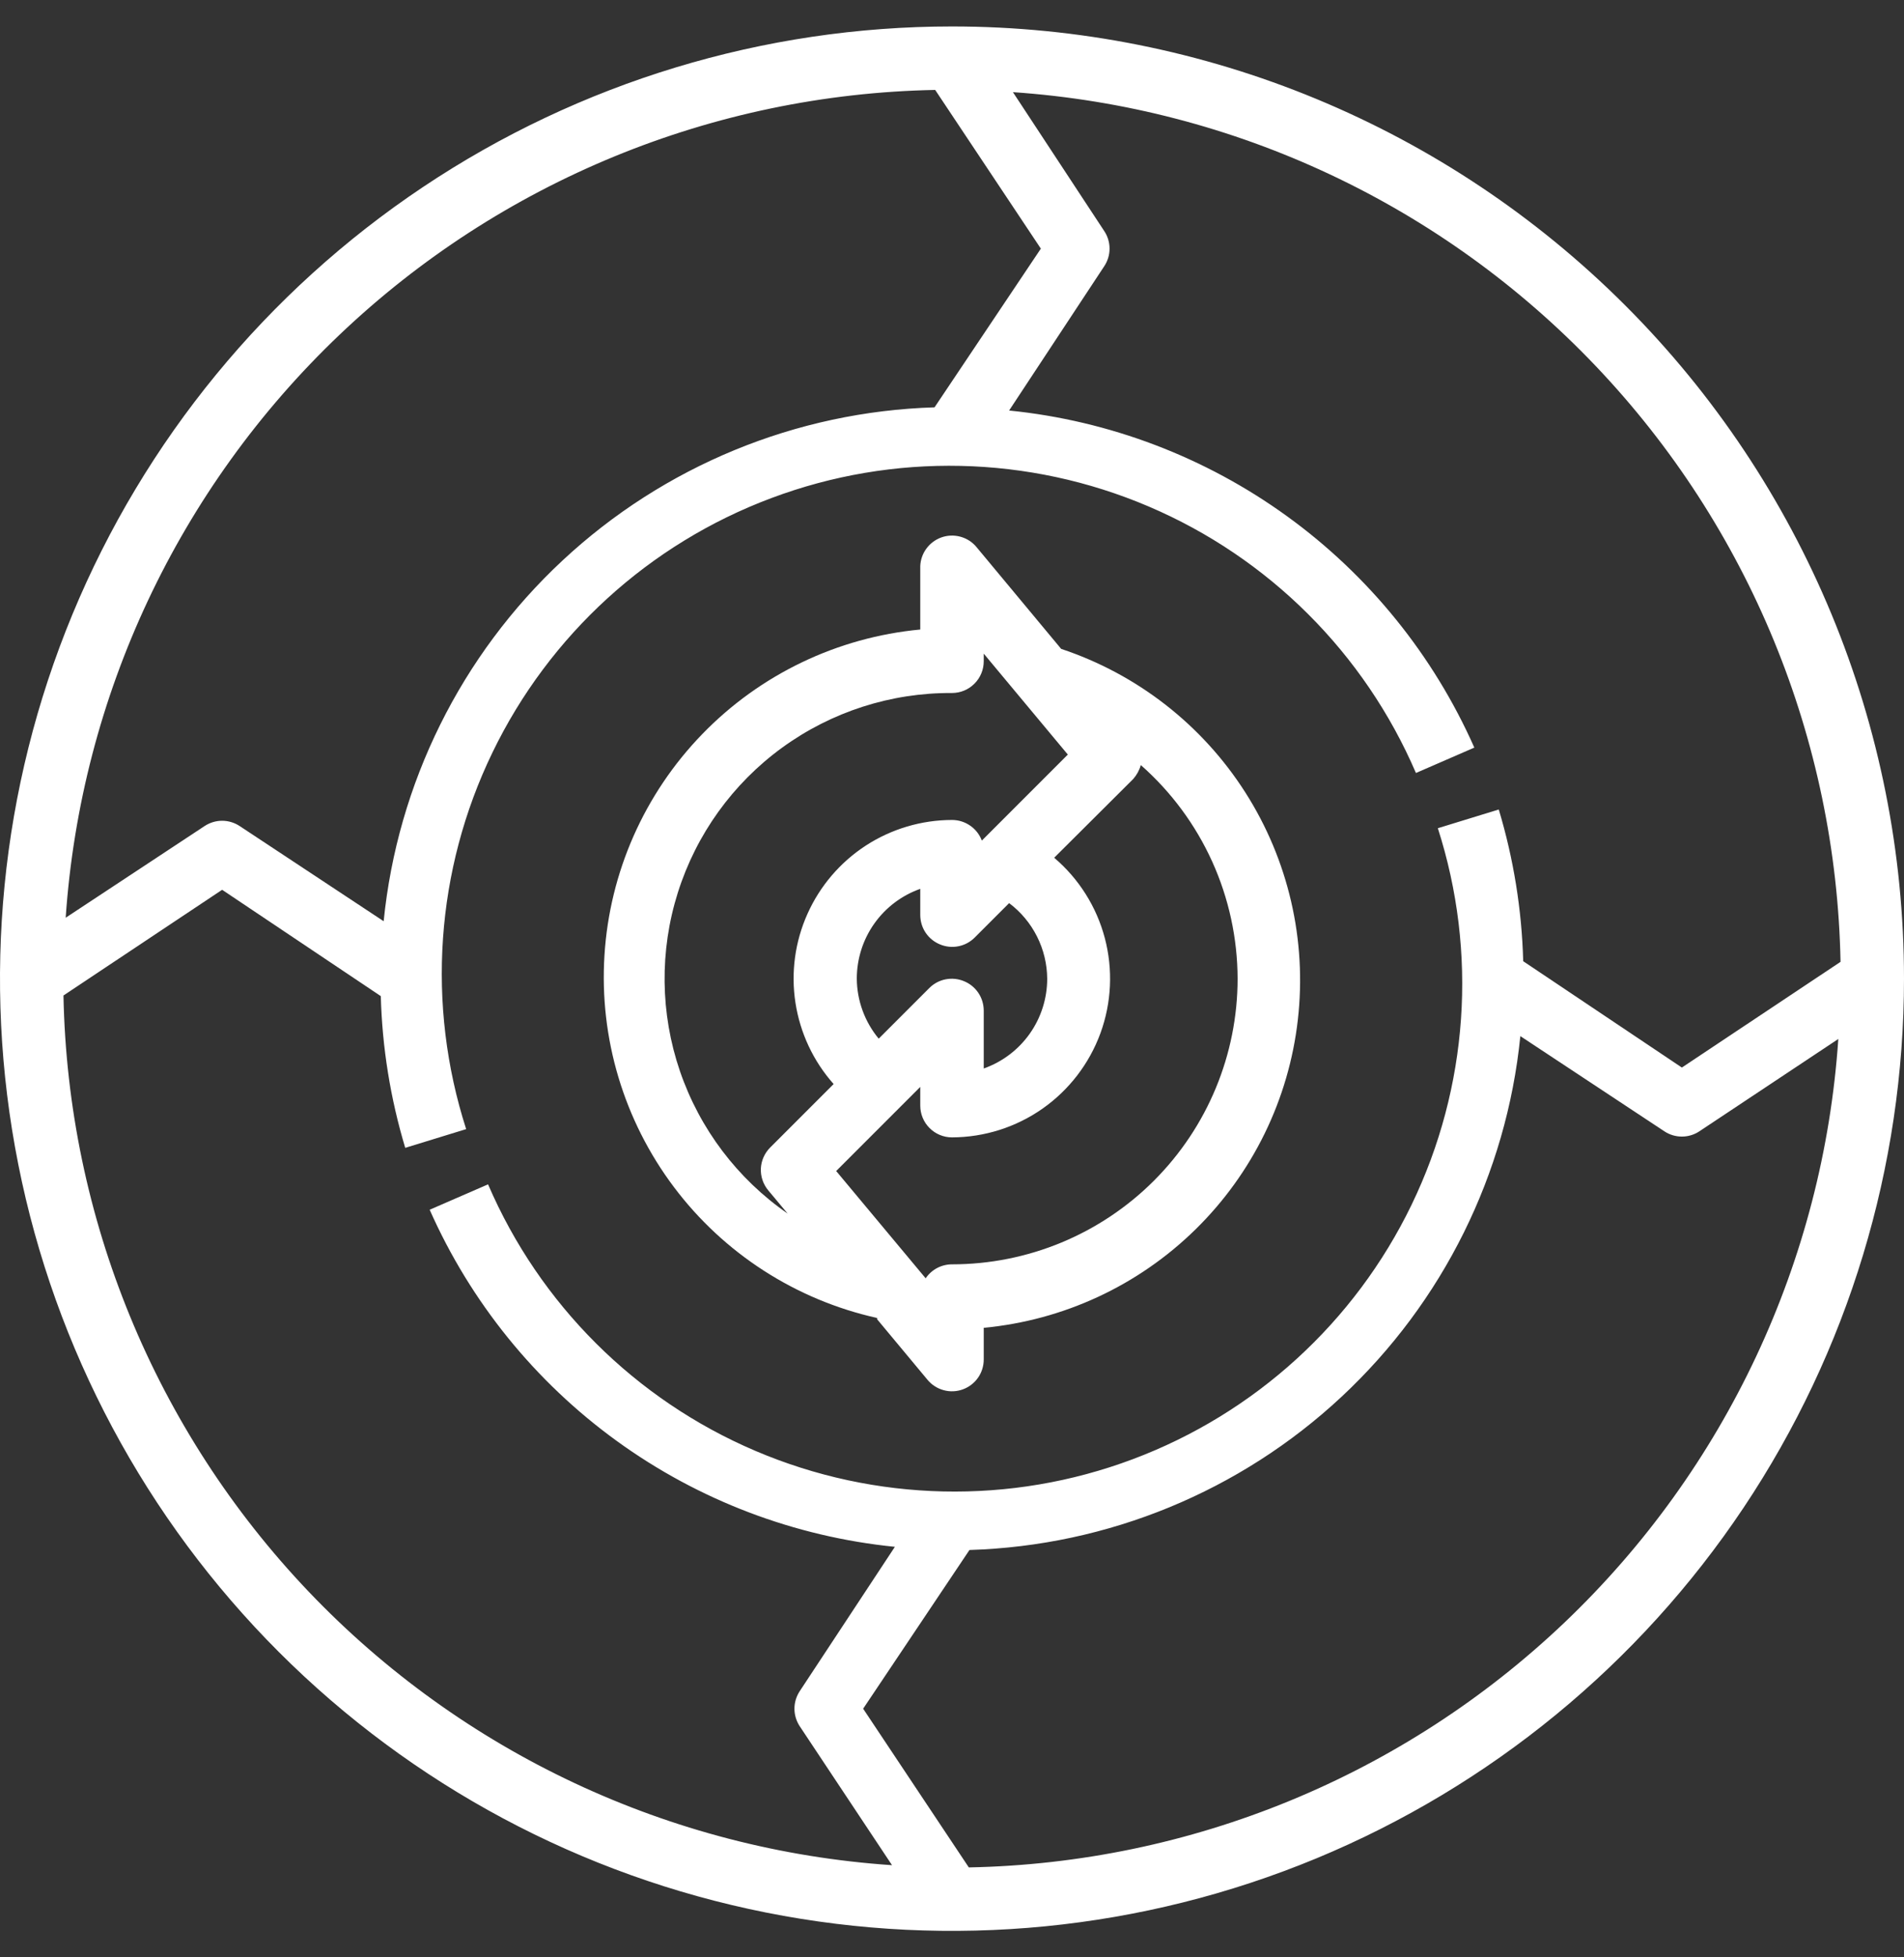
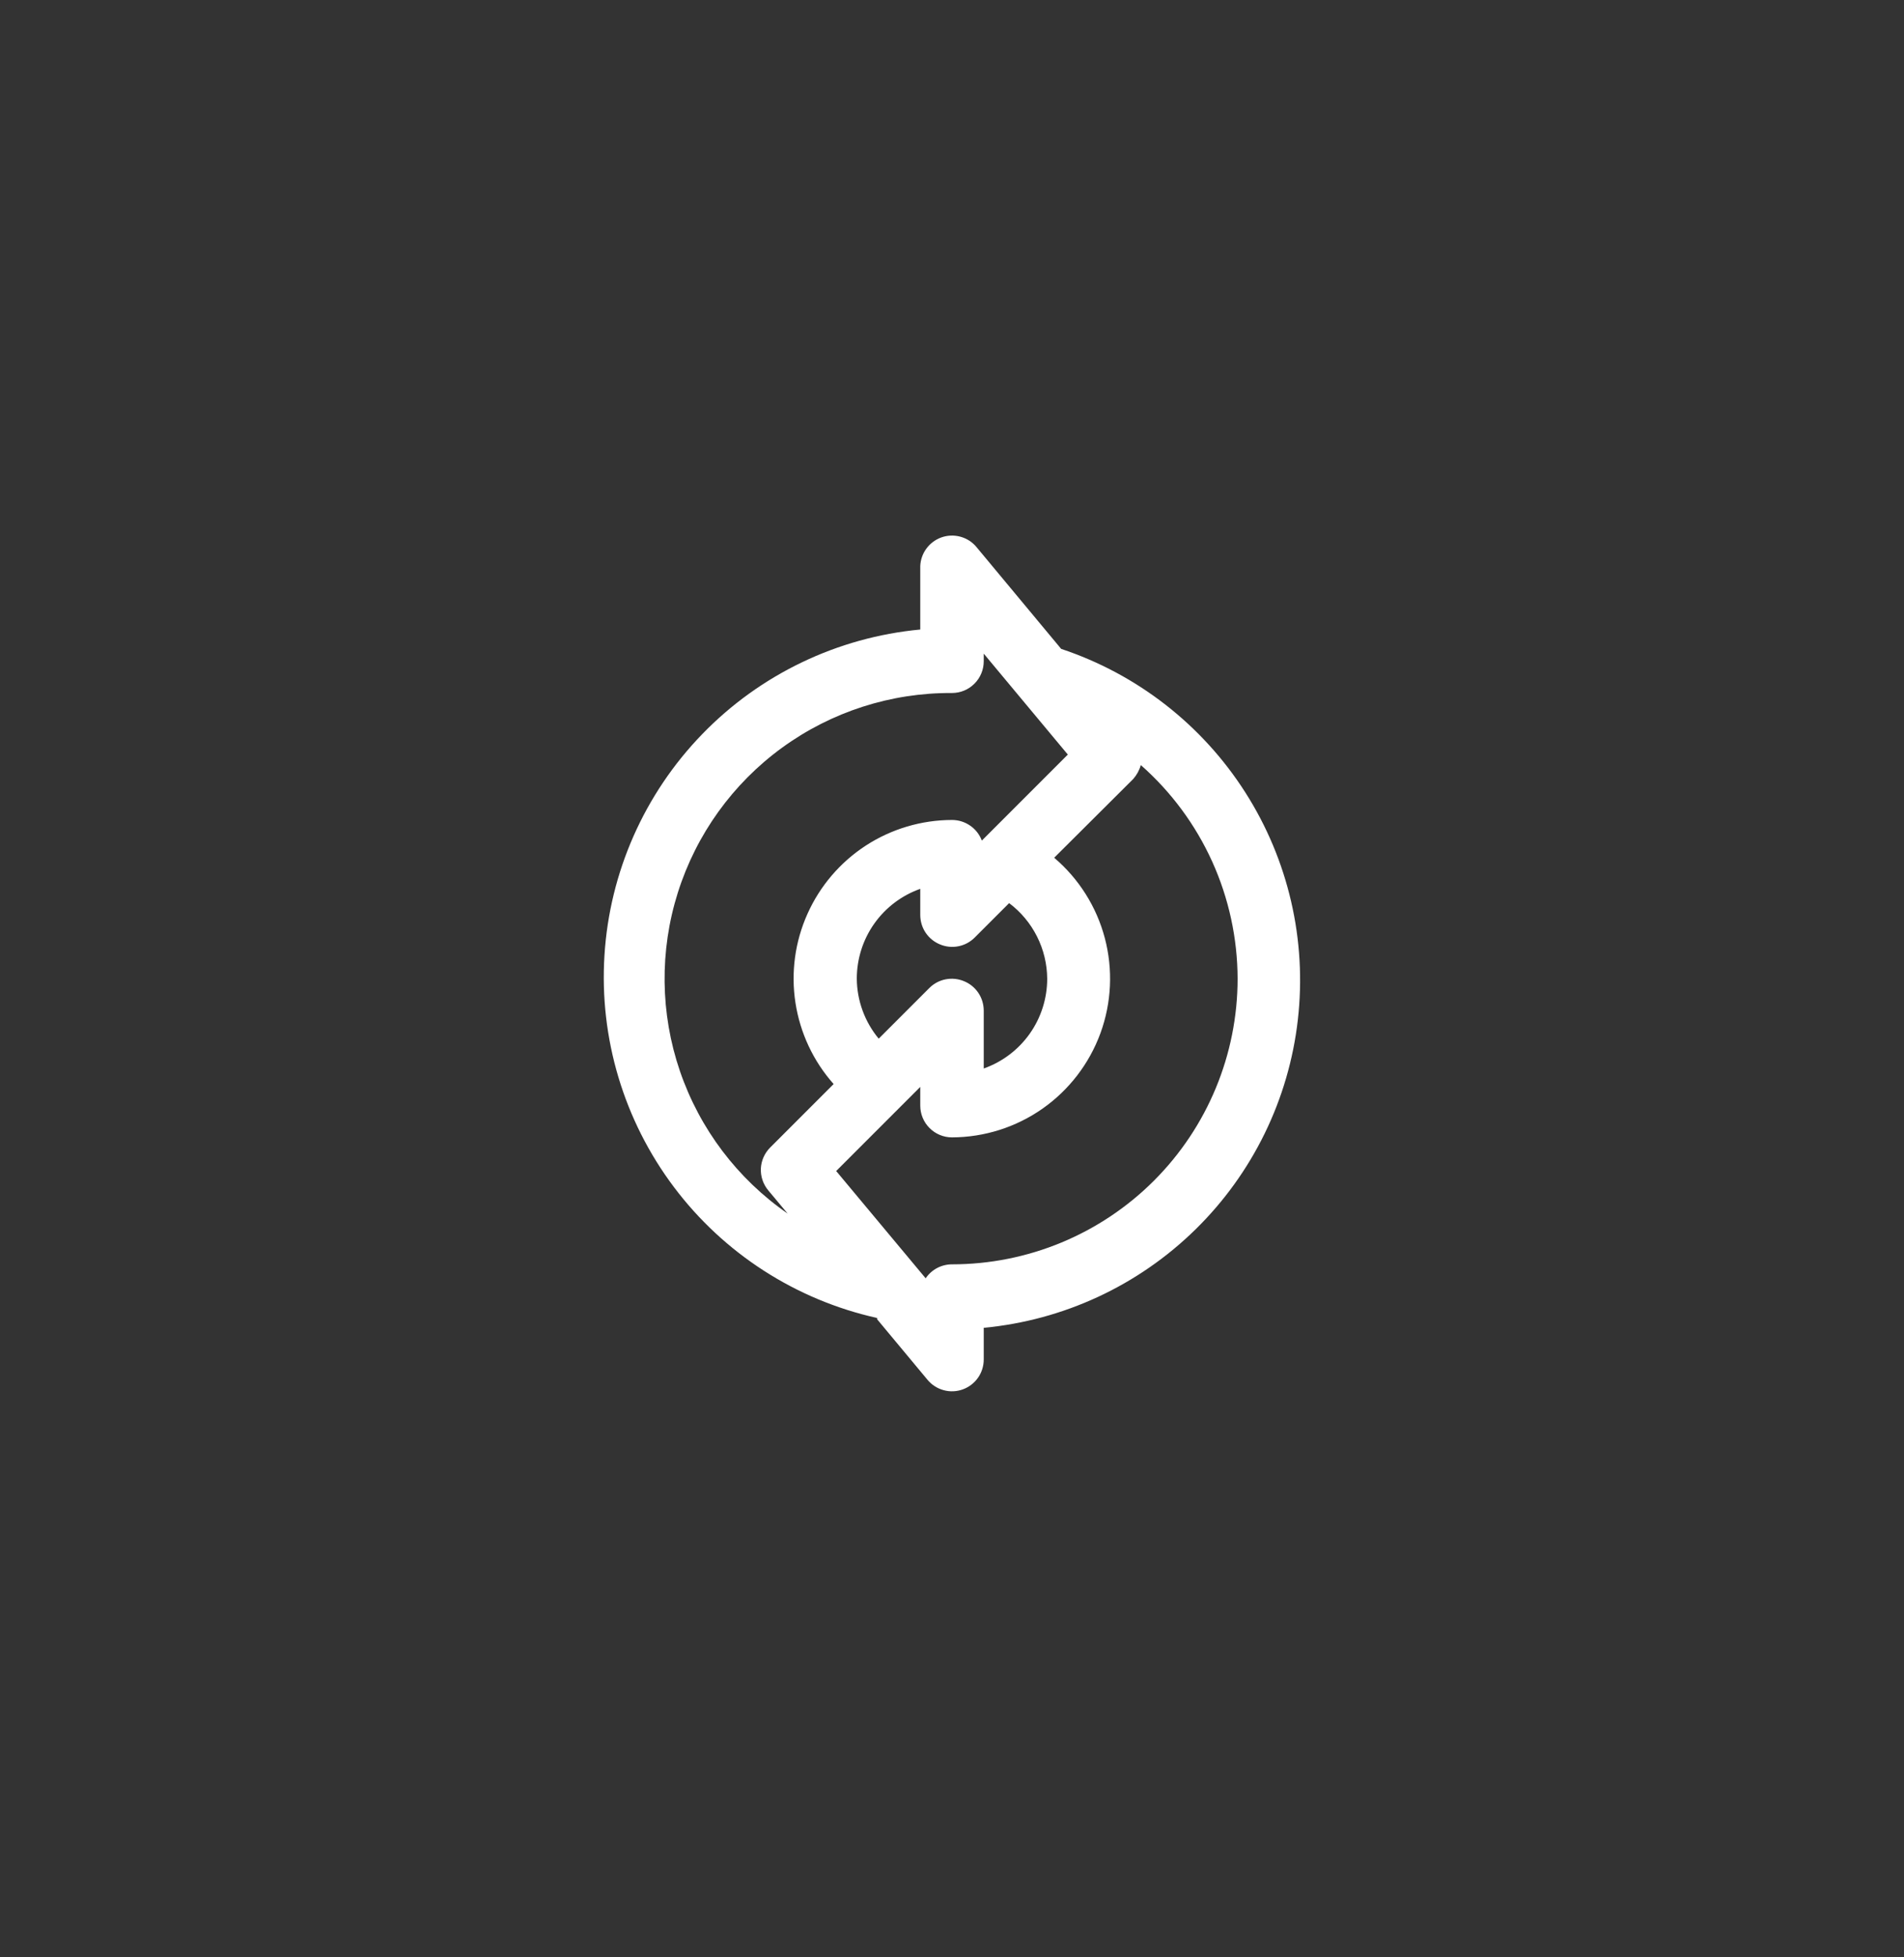
<svg xmlns="http://www.w3.org/2000/svg" width="36" height="37" viewBox="0 0 36 37" fill="none">
  <rect x="0" y="0" width="36" height="37" fill="#333333" stroke="none" />
-   <path d="M18 0.5C14.44 0.5 10.96 1.556 8 3.534C5.04 5.511 2.733 8.323 1.37 11.612C0.008 14.901 -0.349 18.52 0.346 22.012C1.04 25.503 2.755 28.711 5.272 31.228C7.789 33.745 10.997 35.46 14.488 36.154C17.98 36.849 21.599 36.492 24.888 35.13C28.177 33.767 30.989 31.46 32.967 28.5C34.944 25.54 36 22.06 36 18.5C36 13.726 34.104 9.148 30.728 5.772C27.352 2.396 22.774 0.5 18 0.5ZM17.682 1.7L19.68 4.7L17.67 7.7C15.051 7.78 12.55 8.81 10.634 10.597C8.717 12.384 7.516 14.807 7.254 17.414L4.53 15.614C4.432 15.55 4.317 15.515 4.2 15.515C4.083 15.515 3.968 15.55 3.87 15.614L1.242 17.348C1.529 13.156 3.377 9.225 6.42 6.328C9.463 3.431 13.481 1.78 17.682 1.7ZM1.2 18.818L4.2 16.82L7.2 18.83C7.226 19.802 7.382 20.767 7.662 21.698L8.814 21.344C8.059 18.995 8.236 16.446 9.311 14.225C10.385 12.004 12.273 10.281 14.583 9.416C16.893 8.549 19.448 8.606 21.718 9.574C23.987 10.541 25.797 12.345 26.772 14.612L27.876 14.132C27.103 12.388 25.882 10.879 24.337 9.76C22.792 8.641 20.978 7.951 19.08 7.76L20.88 5.03C20.945 4.932 20.979 4.817 20.979 4.7C20.979 4.583 20.945 4.468 20.88 4.37L19.152 1.742C23.344 2.029 27.275 3.877 30.172 6.92C33.069 9.963 34.72 13.981 34.8 18.182L31.8 20.18L28.8 18.17C28.774 17.198 28.618 16.233 28.338 15.302L27.186 15.656C27.941 18.005 27.764 20.554 26.689 22.775C25.615 24.996 23.727 26.718 21.417 27.584C19.107 28.451 16.552 28.394 14.282 27.426C12.013 26.459 10.203 24.654 9.228 22.388L8.124 22.868C8.897 24.612 10.118 26.121 11.663 27.24C13.208 28.36 15.022 29.049 16.92 29.24L15.12 31.97C15.056 32.068 15.021 32.183 15.021 32.3C15.021 32.417 15.056 32.532 15.12 32.63L16.866 35.258C12.671 34.975 8.735 33.129 5.835 30.086C2.934 27.042 1.281 23.021 1.2 18.818ZM18.318 35.3L16.32 32.3L18.33 29.3C20.949 29.22 23.45 28.191 25.366 26.403C27.282 24.616 28.484 22.193 28.746 19.586L31.47 21.386C31.568 21.451 31.683 21.485 31.8 21.485C31.917 21.485 32.032 21.451 32.13 21.386L34.758 19.64C34.474 23.834 32.627 27.768 29.584 30.668C26.54 33.567 22.521 35.22 18.318 35.3Z" fill="white" />
  <path d="M16.584 24.938L17.538 26.084C17.617 26.179 17.723 26.247 17.843 26.279C17.962 26.312 18.088 26.306 18.204 26.264C18.32 26.222 18.42 26.145 18.491 26.045C18.562 25.944 18.6 25.823 18.6 25.7V25.1C20.108 24.958 21.521 24.302 22.602 23.242C23.684 22.182 24.368 20.782 24.539 19.277C24.711 17.772 24.36 16.254 23.545 14.978C22.73 13.701 21.501 12.744 20.064 12.266L18.462 10.34C18.383 10.245 18.277 10.177 18.157 10.145C18.038 10.113 17.912 10.118 17.796 10.16C17.684 10.201 17.586 10.274 17.516 10.37C17.445 10.466 17.405 10.581 17.4 10.7V11.9C15.834 12.047 14.372 12.748 13.278 13.877C12.183 15.006 11.527 16.489 11.429 18.058C11.33 19.628 11.796 21.181 12.741 22.438C13.686 23.695 15.049 24.573 16.584 24.914V24.938ZM23.4 18.5C23.4 19.932 22.831 21.306 21.818 22.319C20.806 23.331 19.432 23.9 18 23.9C17.902 23.9 17.805 23.924 17.718 23.97C17.631 24.016 17.557 24.083 17.502 24.164L15.81 22.136L17.4 20.546V20.9C17.4 21.059 17.463 21.212 17.576 21.324C17.688 21.437 17.841 21.5 18 21.5C18.613 21.498 19.211 21.308 19.713 20.956C20.215 20.603 20.596 20.106 20.807 19.53C21.017 18.954 21.046 18.328 20.89 17.735C20.734 17.142 20.399 16.611 19.932 16.214L21.426 14.726C21.493 14.65 21.543 14.56 21.57 14.462C22.143 14.967 22.603 15.588 22.919 16.285C23.234 16.981 23.398 17.736 23.4 18.5ZM16.2 18.5C16.2 18.128 16.315 17.764 16.53 17.46C16.745 17.156 17.049 16.926 17.4 16.802V17.3C17.401 17.419 17.436 17.534 17.502 17.632C17.569 17.731 17.662 17.807 17.772 17.852C17.881 17.898 18.002 17.911 18.118 17.888C18.235 17.866 18.342 17.809 18.426 17.726L19.08 17.072C19.302 17.238 19.482 17.454 19.607 17.702C19.732 17.95 19.798 18.223 19.8 18.5C19.8 18.872 19.685 19.236 19.47 19.54C19.255 19.844 18.951 20.074 18.6 20.198V19.1C18.599 18.982 18.564 18.866 18.498 18.768C18.431 18.669 18.338 18.593 18.228 18.548C18.119 18.502 17.998 18.49 17.882 18.512C17.765 18.534 17.658 18.591 17.574 18.674L16.614 19.634C16.35 19.315 16.203 18.915 16.2 18.5ZM18 13.1C18.159 13.1 18.312 13.037 18.424 12.924C18.537 12.812 18.6 12.659 18.6 12.5V12.356L20.19 14.264L18.564 15.89C18.521 15.775 18.444 15.676 18.343 15.607C18.242 15.537 18.123 15.5 18 15.5C17.422 15.501 16.857 15.669 16.372 15.983C15.888 16.298 15.504 16.746 15.268 17.273C15.031 17.8 14.952 18.384 15.04 18.955C15.128 19.526 15.378 20.06 15.762 20.492L14.562 21.692C14.456 21.798 14.393 21.94 14.386 22.09C14.38 22.24 14.43 22.387 14.526 22.502L14.892 22.94C13.943 22.283 13.23 21.34 12.856 20.248C12.483 19.157 12.469 17.974 12.816 16.874C13.164 15.773 13.854 14.813 14.787 14.134C15.72 13.455 16.846 13.093 18 13.1Z" fill="white" />
</svg>